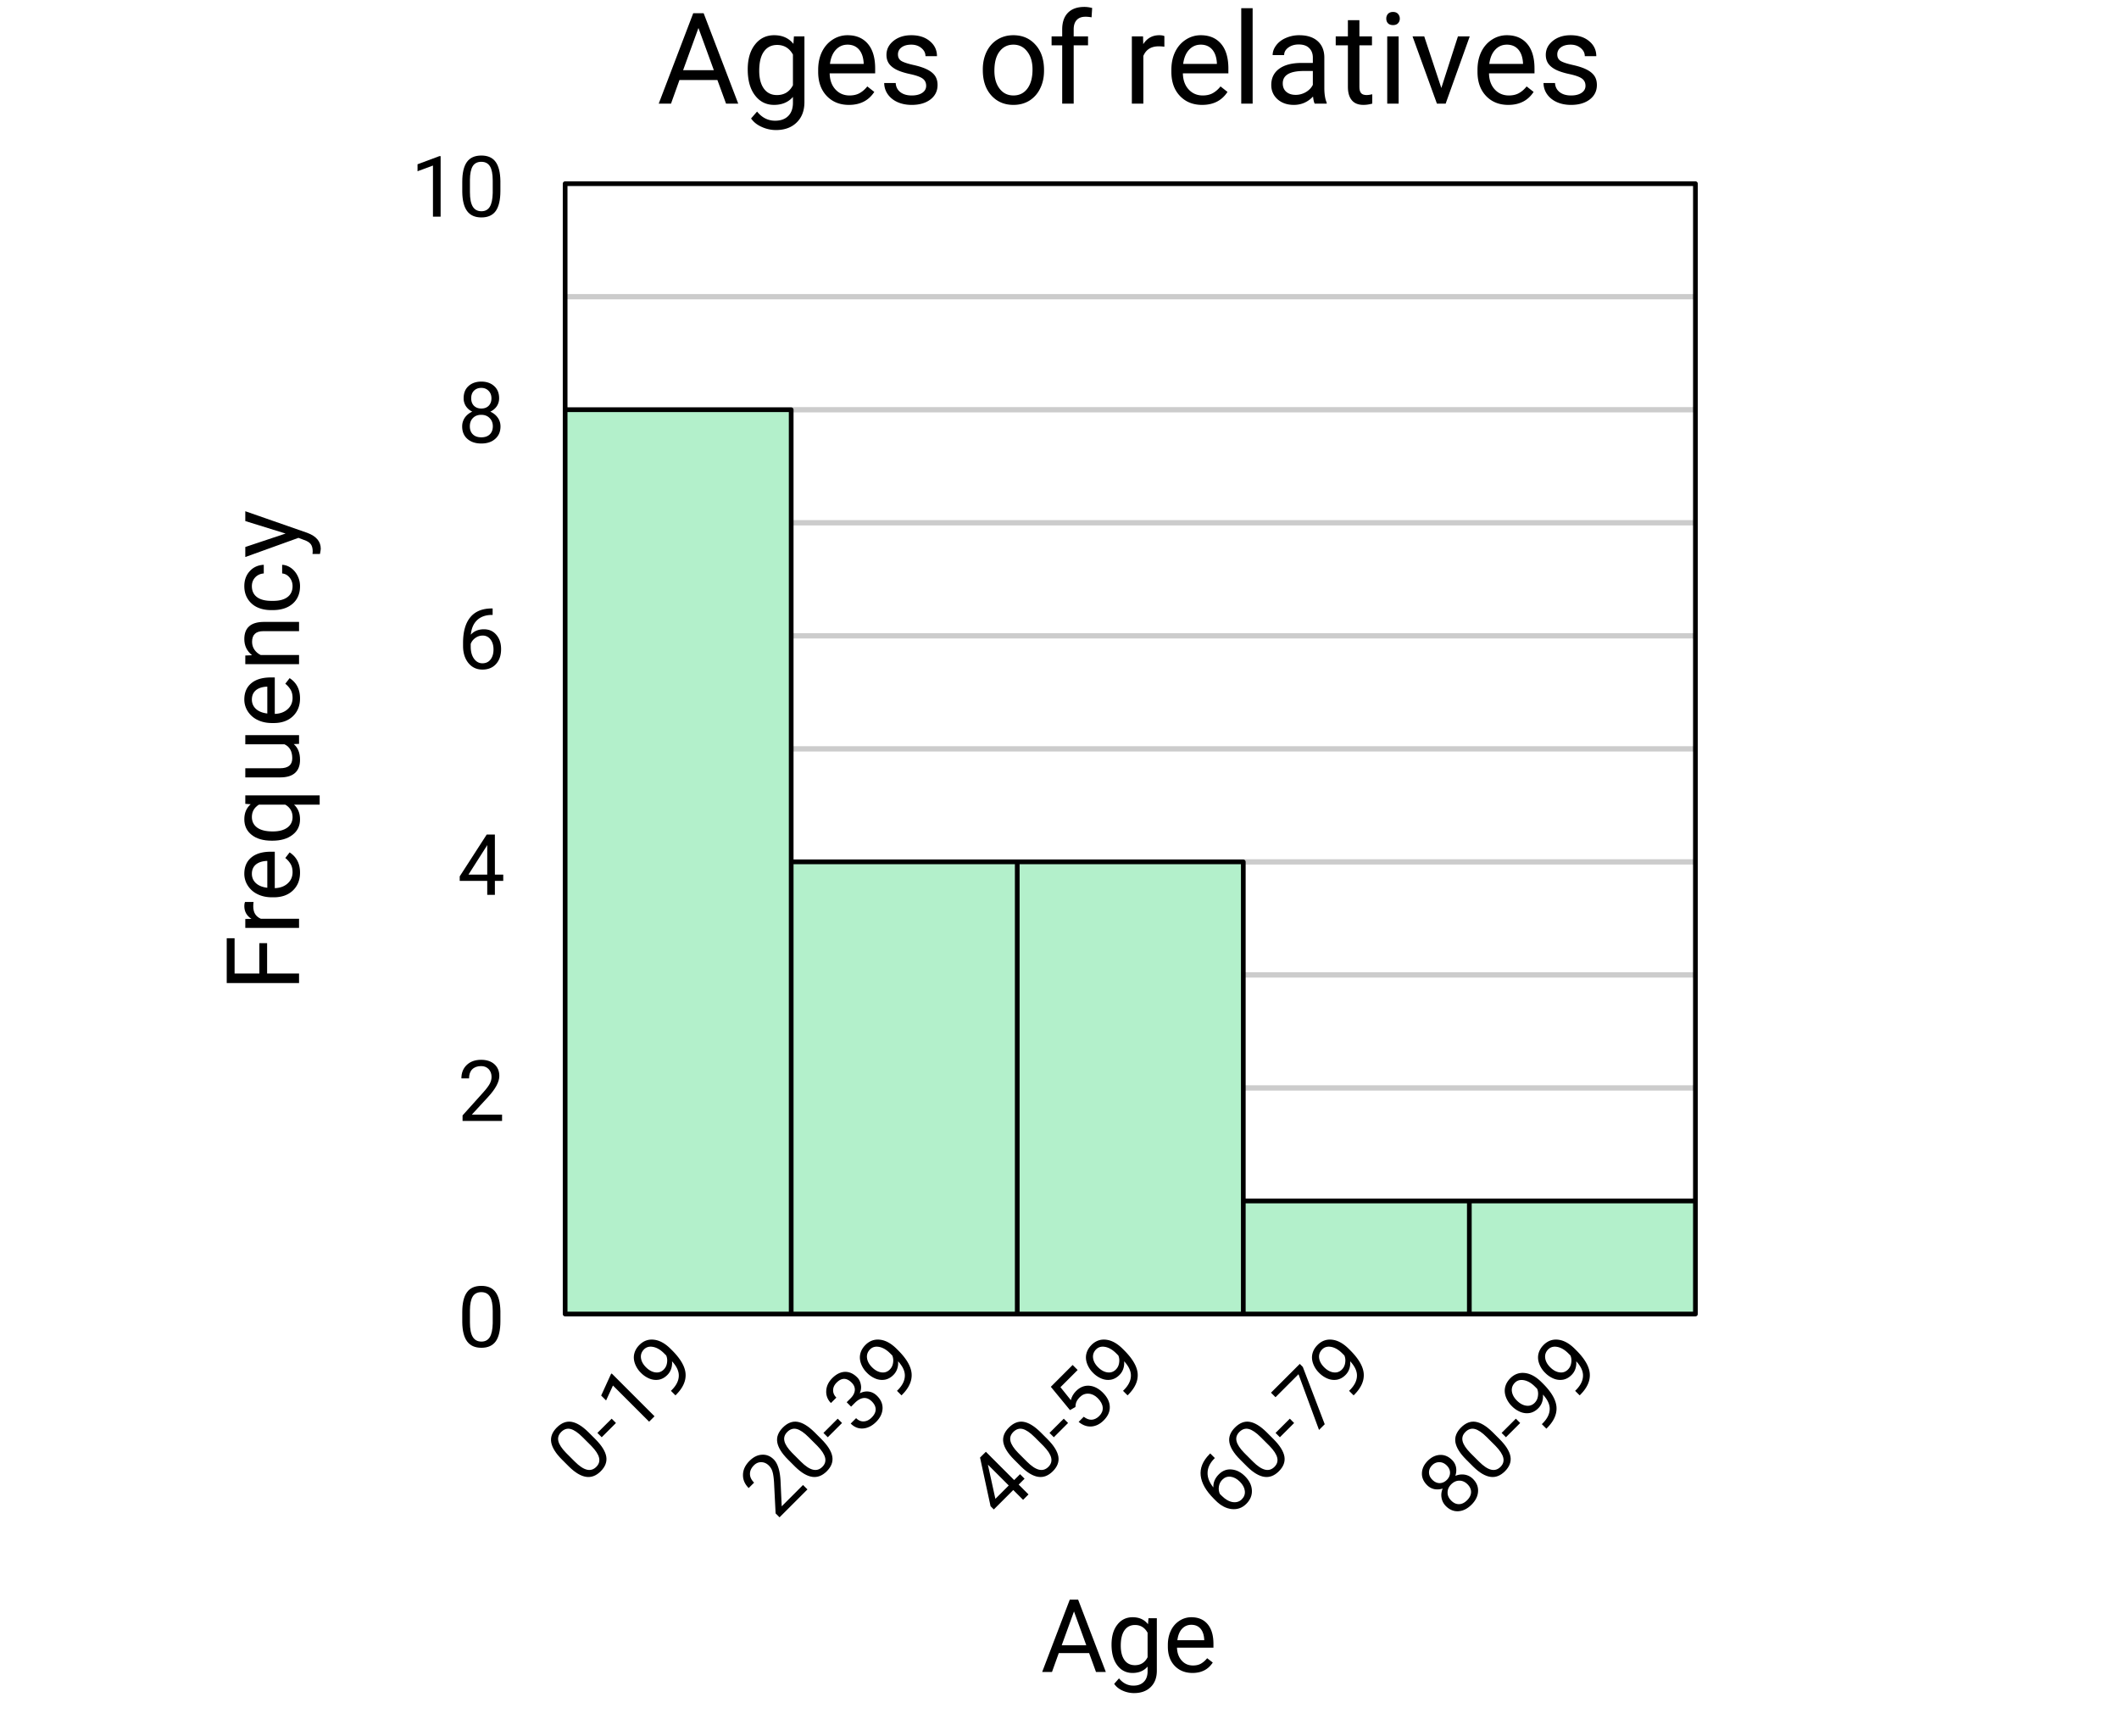
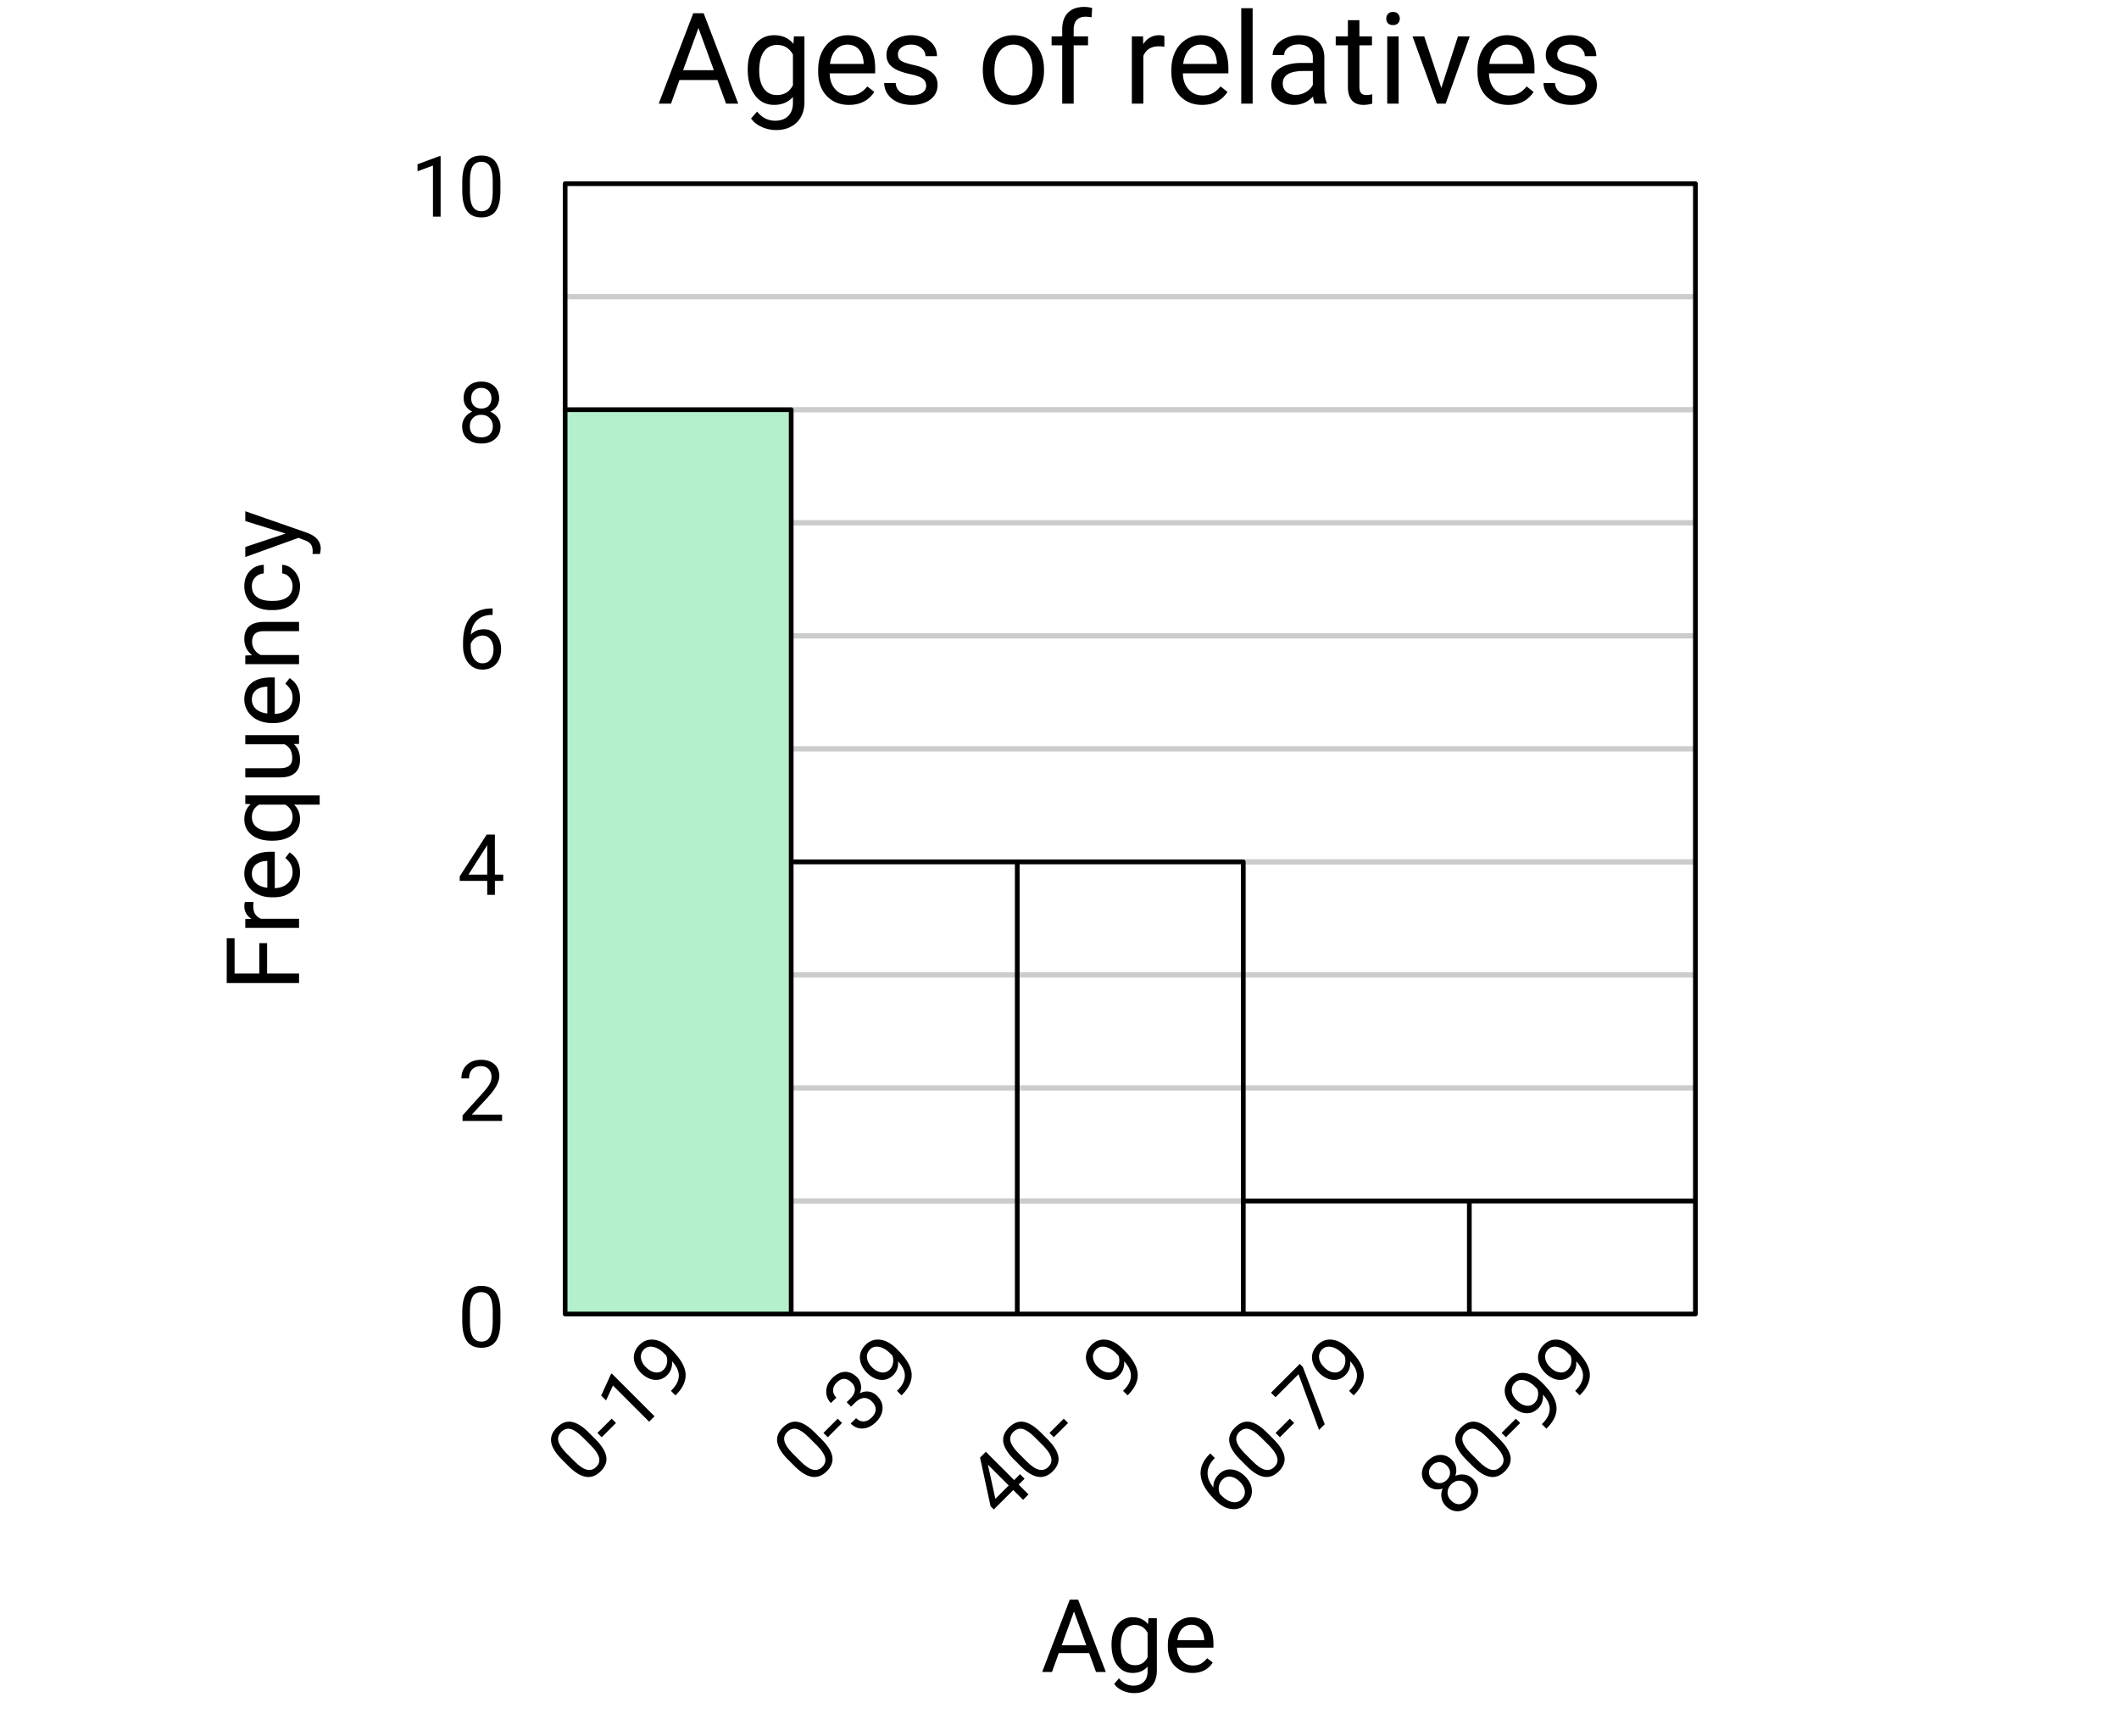
<svg xmlns="http://www.w3.org/2000/svg" xmlns:xlink="http://www.w3.org/1999/xlink" width="449.28" height="368" viewBox="0 0 336.96 276">
  <defs>
    <symbol overflow="visible" id="b">
      <path d="M6.813-4.094c0 1.43-.247 2.492-.735 3.188C5.586-.22 4.828.125 3.797.125c-1.024 0-1.781-.336-2.281-1.016C1.023-1.566.77-2.578.75-3.92v-1.626c0-1.406.242-2.453.734-3.14.489-.688 1.254-1.032 2.297-1.032 1.031 0 1.785.336 2.266 1 .488.656.742 1.672.766 3.047zM5.593-5.75c0-1.031-.148-1.781-.437-2.25-.293-.477-.75-.719-1.375-.719s-1.086.235-1.375.703c-.281.47-.43 1.196-.437 2.172v1.953c0 1.032.148 1.797.453 2.297.3.492.758.735 1.375.735.594 0 1.035-.235 1.328-.704.29-.468.445-1.203.469-2.203zm0 0" />
    </symbol>
    <symbol overflow="visible" id="c">
      <path d="M7.078 0H.797v-.875l3.312-3.688c.5-.562.836-1.015 1.016-1.359.188-.351.281-.71.281-1.078 0-.5-.152-.91-.453-1.234-.305-.32-.703-.485-1.203-.485-.605 0-1.078.172-1.422.516-.336.344-.5.824-.5 1.437H.61c0-.875.282-1.582.844-2.125.57-.55 1.336-.828 2.297-.828.883 0 1.586.235 2.11.703.519.47.78 1.09.78 1.86 0 .949-.605 2.074-1.812 3.375L2.266-1h4.812zm0 0" />
    </symbol>
    <symbol overflow="visible" id="d">
      <path d="M5.938-3.219h1.328v1H5.937V0H4.72v-2.219H.344v-.719L4.64-9.593h1.296zm-4.204 0H4.72v-4.703l-.157.266zm0 0" />
    </symbol>
    <symbol overflow="visible" id="e">
      <path d="M5.578-9.594v1.031H5.36c-.949.024-1.703.305-2.265.844-.563.543-.89 1.309-.985 2.297.508-.57 1.204-.86 2.079-.86.832 0 1.492.298 1.984.891.5.586.75 1.34.75 2.266 0 .992-.274 1.781-.813 2.375-.53.586-1.25.875-2.156.875-.918 0-1.664-.348-2.234-1.047C1.156-1.629.875-2.535.875-3.64v-.468c0-1.77.375-3.118 1.125-4.047.75-.938 1.867-1.414 3.36-1.438zM3.984-5.28c-.43 0-.82.133-1.171.39-.344.25-.586.563-.72.938v.437c0 .793.177 1.434.532 1.922.352.48.797.719 1.328.719.55 0 .985-.203 1.297-.61.313-.406.469-.93.469-1.577 0-.665-.164-1.204-.485-1.61a1.5 1.5 0 0 0-1.25-.61zm0 0" />
    </symbol>
    <symbol overflow="visible" id="f">
      <path d="M6.61-7.078c0 .48-.126.906-.376 1.281-.25.367-.593.652-1.03.86.5.218.894.539 1.187.953.289.406.437.87.437 1.39 0 .836-.281 1.496-.844 1.985-.554.492-1.289.734-2.203.734-.918 0-1.656-.242-2.219-.734-.554-.489-.828-1.149-.828-1.985 0-.508.141-.972.422-1.39a2.77 2.77 0 0 1 1.188-.954c-.43-.207-.766-.5-1.016-.875a2.28 2.28 0 0 1-.36-1.265c0-.813.255-1.453.766-1.922.52-.477 1.204-.719 2.047-.719.844 0 1.524.242 2.047.719.52.469.781 1.11.781 1.922zm-1 4.469c0-.54-.173-.977-.516-1.313-.336-.344-.778-.515-1.328-.515-.543 0-.98.167-1.313.5-.336.335-.5.777-.5 1.328 0 .543.16.968.484 1.28.32.313.77.47 1.344.47.57 0 1.02-.157 1.344-.47.32-.312.484-.737.484-1.28zM3.78-8.72c-.48 0-.87.153-1.172.453-.293.293-.437.696-.437 1.204 0 .492.144.886.437 1.187.301.293.692.438 1.172.438.489 0 .88-.145 1.172-.438.29-.3.438-.695.438-1.188 0-.488-.153-.882-.454-1.187-.304-.313-.687-.469-1.156-.469zm0 0" />
    </symbol>
    <symbol overflow="visible" id="g">
      <path d="M4.797 0H3.578v-8.125l-2.453.906v-1.11l3.484-1.296h.188zm0 0" />
    </symbol>
    <symbol overflow="visible" id="h">
      <path d="M1.922-7.703C2.93-6.691 3.508-5.77 3.656-4.937c.145.835-.148 1.617-.875 2.343-.719.719-1.496 1.016-2.328.89-.832-.124-1.726-.655-2.687-1.593l-1.157-1.156c-.988-.988-1.554-1.899-1.703-2.734-.144-.833.153-1.618.89-2.36.731-.726 1.5-1.031 2.313-.906.813.125 1.711.668 2.688 1.625zM-.11-8.016c-.727-.726-1.364-1.16-1.907-1.296-.539-.133-1.035.023-1.484.468-.438.438-.586.93-.453 1.469.125.531.531 1.152 1.219 1.86l1.375 1.374C-.63-3.41.016-2.977.578-2.844c.563.137 1.063-.015 1.5-.453.414-.414.563-.894.438-1.437-.125-.54-.532-1.164-1.22-1.875zm0 0" />
    </symbol>
    <symbol overflow="visible" id="i">
      <path d="M-.094-4.969l-2.265 2.266-.688-.688L-.78-5.656zm0 0" />
    </symbol>
    <symbol overflow="visible" id="j">
      <path d="M3.39-3.39l-.859.859-5.75-5.75-1.094 2.375-.78-.782 1.546-3.39.125-.125zm0 0" />
    </symbol>
    <symbol overflow="visible" id="k">
      <path d="M.875-6.844c.04.399 0 .79-.125 1.172a2.463 2.463 0 0 1-.625 1.016c-.383.386-.816.633-1.297.734a2.708 2.708 0 0 1-1.484-.14A4.036 4.036 0 0 1-4.062-5a3.93 3.93 0 0 1-.954-1.469c-.195-.539-.234-1.066-.109-1.578.125-.508.398-.973.813-1.39.667-.665 1.449-.942 2.343-.829.887.106 1.766.594 2.64 1.47l.235.233C2.238-7.226 2.946-6 3.031-4.874c.082 1.125-.398 2.219-1.437 3.281l-.172.172-.719-.719.188-.187c.687-.707 1.039-1.43 1.062-2.172.031-.75-.328-1.531-1.078-2.344zM-.438-5.53c.282-.282.454-.63.516-1.047.07-.426.031-.82-.125-1.188l-.344-.343c-.562-.563-1.14-.899-1.734-1.016-.594-.113-1.078.016-1.453.39-.383.387-.547.84-.485 1.36.063.523.329 1.016.797 1.484.47.47.965.743 1.485.813.523.074.968-.078 1.343-.453zm0 0" />
    </symbol>
    <symbol overflow="visible" id="l">
-       <path d="M5-5L.562-.562l-.625-.625-.25-4.938c-.05-.758-.132-1.328-.25-1.703a2.236 2.236 0 0 0-.562-.953c-.352-.352-.75-.535-1.188-.547-.445-.02-.847.148-1.203.5-.425.43-.632.887-.625 1.375 0 .48.22.937.657 1.375l-.86.86c-.625-.626-.926-1.329-.906-2.11.012-.79.355-1.524 1.031-2.203.625-.625 1.293-.953 2-.985.7-.039 1.32.211 1.86.75C.305-9.098.67-7.867.734-6.078l.172 3.766 3.39-3.391zm0 0" />
-     </symbol>
+       </symbol>
    <symbol overflow="visible" id="m">
      <path d="M-2-5.625l.656-.656c.399-.414.61-.836.64-1.266.024-.437-.144-.832-.5-1.187-.8-.801-1.597-.805-2.39-.016-.375.375-.562.781-.562 1.219-.008.43.164.82.515 1.172L-4.5-5.5a2.464 2.464 0 0 1-.75-1.922c.031-.75.352-1.426.953-2.031.649-.645 1.32-.977 2.016-1 .699-.02 1.351.273 1.953.875.305.305.492.687.578 1.156.094.461.035.918-.172 1.375.5-.25.985-.336 1.453-.266.477.063.914.293 1.313.688.613.617.898 1.297.86 2.047-.044.75-.384 1.445-1.017 2.078-.636.637-1.328.984-2.078 1.047-.738.055-1.394-.207-1.968-.781l.859-.86c.367.367.77.54 1.219.516.445-.02.863-.223 1.25-.61.426-.425.64-.859.64-1.296 0-.438-.199-.852-.593-1.25-.407-.407-.836-.594-1.282-.563-.449.031-.906.274-1.375.719l-.656.656zm0 0" />
    </symbol>
    <symbol overflow="visible" id="n">
      <path d="M1.922-6.484l.937-.938.72.719-.938.937 1.562 1.563-.86.86-1.562-1.563-3.093 3.093-.516-.515-1.672-7.735.922-.921zM-1.062-3.5l2.125-2.125-3.313-3.313.063.313zm0 0" />
    </symbol>
    <symbol overflow="visible" id="o">
-       <path d="M-2.438-4.375l-3.046-3.703 3.468-3.469.797.797-2.734 2.734 1.656 2.063c.125-.54.402-1.024.828-1.453C-.852-8.02-.16-8.301.61-8.25c.77.055 1.5.422 2.188 1.11.707.71 1.07 1.452 1.094 2.234.03.773-.293 1.496-.97 2.172-.593.593-1.25.918-1.968.968-.71.043-1.379-.203-2.015-.734l.812-.813c.438.336.863.493 1.281.47.426-.032.82-.227 1.188-.595.406-.406.586-.859.547-1.359-.043-.5-.309-.992-.797-1.484-.45-.446-.938-.68-1.469-.703-.52-.032-.984.156-1.39.562-.376.375-.587.758-.641 1.14l-.047.423zm0 0" />
-     </symbol>
+       </symbol>
    <symbol overflow="visible" id="p">
      <path d="M-2.844-10.719l.735.735-.141.14c-.664.688-1.004 1.422-1.016 2.203-.02.774.29 1.547.922 2.329-.039-.77.25-1.47.875-2.094.586-.582 1.258-.836 2.016-.766.77.063 1.484.422 2.14 1.078.696.7 1.063 1.45 1.094 2.25.04.793-.258 1.508-.89 2.14-.649.65-1.422.923-2.329.829-.894-.102-1.734-.547-2.515-1.328l-.328-.328C-3.531-4.781-4.223-6-4.36-7.187c-.133-1.188.324-2.317 1.375-3.391zm1.922 4.172c-.3.305-.484.668-.547 1.094-.062.43-.008.82.157 1.172L-1-3.97c.563.563 1.133.89 1.719.985.594.086 1.078-.063 1.453-.438.383-.383.547-.832.484-1.344-.062-.507-.324-.992-.781-1.453-.469-.468-.96-.734-1.469-.797-.508-.062-.953.094-1.328.47zm0 0" />
    </symbol>
    <symbol overflow="visible" id="q">
      <path d="M-1.36-11.234l3.485 9.109-.906.906-3.266-8.86-3.656 3.657-.719-.719 4.578-4.578zm0 0" />
    </symbol>
    <symbol overflow="visible" id="r">
      <path d="M-.328-9.672c.332.336.539.719.625 1.156.082.438.047.891-.11 1.36.5-.207 1-.27 1.5-.188.5.086.938.313 1.313.688.582.586.848 1.25.797 2-.043.742-.387 1.433-1.031 2.078-.649.648-1.344.996-2.094 1.047-.738.043-1.399-.227-1.985-.813A2.433 2.433 0 0 1-2-3.64c-.094-.5-.035-1 .172-1.5a2.59 2.59 0 0 1-1.328.094 2.28 2.28 0 0 1-1.156-.64c-.57-.57-.844-1.208-.813-1.907.023-.707.328-1.36.922-1.953.594-.594 1.246-.906 1.953-.937.71-.032 1.352.242 1.922.812zm2.453 3.86c-.387-.383-.82-.579-1.297-.579-.48 0-.91.196-1.297.579-.383.386-.578.82-.578 1.296-.008.47.184.903.578 1.297.387.387.801.574 1.25.563.446-.008.875-.219 1.281-.625.407-.406.614-.832.626-1.281.007-.446-.18-.864-.563-1.25zM-3.5-8.845c-.332.336-.5.715-.5 1.14 0 .43.18.821.531 1.173.356.355.746.531 1.172.531.418-.008.797-.18 1.14-.516.337-.343.5-.722.5-1.14 0-.414-.171-.797-.515-1.14-.351-.352-.742-.532-1.172-.532-.437-.008-.82.152-1.156.484zm0 0" />
    </symbol>
    <symbol overflow="visible" id="s">
      <path d="M9.61-3.75H3.577L2.234 0H.281l5.485-14.375h1.656L12.922 0h-1.938zM4.155-5.313h4.89L6.595-12.03zm0 0" />
    </symbol>
    <symbol overflow="visible" id="t">
      <path d="M.953-5.438c0-1.656.383-2.972 1.156-3.953.77-.988 1.786-1.484 3.047-1.484 1.313 0 2.332.46 3.063 1.375l.078-1.188h1.672V-.25c0 1.375-.414 2.457-1.235 3.25-.812.8-1.914 1.203-3.296 1.203a5.47 5.47 0 0 1-2.266-.5c-.73-.324-1.293-.773-1.688-1.344l.954-1.093c.78.968 1.738 1.453 2.874 1.453.883 0 1.579-.25 2.079-.75.5-.5.75-1.203.75-2.11v-.921C7.398-.22 6.398.202 5.14.202 3.89.203 2.879-.3 2.109-1.313 1.336-2.32.953-3.695.953-5.438zm1.828.22c0 1.198.242 2.14.735 2.827.5.688 1.191 1.032 2.078 1.032 1.156 0 2.004-.52 2.547-1.563v-4.875c-.563-1.02-1.403-1.531-2.516-1.531-.898 0-1.594.351-2.094 1.047-.5.687-.75 1.71-.75 3.062zm0 0" />
    </symbol>
    <symbol overflow="visible" id="u">
      <path d="M5.813.203c-1.45 0-2.625-.473-3.532-1.422-.906-.957-1.36-2.234-1.36-3.828v-.328c0-1.063.196-2.008.595-2.844.406-.832.972-1.484 1.703-1.953a4.298 4.298 0 0 1 2.375-.703c1.383 0 2.46.46 3.234 1.375.77.906 1.156 2.215 1.156 3.922v.766H2.75c.02 1.054.32 1.902.906 2.546.594.649 1.344.97 2.25.97.645 0 1.192-.13 1.64-.391.446-.258.845-.61 1.188-1.047l1.11.875C8.945-.484 7.602.203 5.813.203zm-.22-9.578c-.741 0-1.359.273-1.859.813-.5.53-.812 1.28-.937 2.25h5.36v-.141c-.055-.926-.305-1.645-.75-2.156-.45-.508-1.055-.766-1.813-.766zm0 0" />
    </symbol>
    <symbol overflow="visible" id="v">
      <path d="M7.61-2.828c0-.5-.188-.883-.563-1.156-.375-.27-1.027-.504-1.953-.704-.918-.195-1.653-.43-2.203-.703-.543-.28-.946-.609-1.204-.984-.261-.383-.39-.844-.39-1.375 0-.875.367-1.613 1.11-2.219.75-.601 1.695-.906 2.843-.906 1.207 0 2.188.313 2.938.938.757.624 1.14 1.421 1.14 2.39H7.5c0-.5-.215-.926-.64-1.281-.43-.363-.965-.547-1.61-.547-.668 0-1.188.148-1.563.438a1.336 1.336 0 0 0-.562 1.124c0 .45.172.79.516 1.016.351.219.984.434 1.89.64.914.2 1.657.438 2.219.72.57.28.992.62 1.266 1.015.27.399.406.883.406 1.453 0 .961-.383 1.73-1.14 2.313-.762.574-1.75.86-2.97.86-.855 0-1.617-.153-2.28-.454-.657-.3-1.173-.723-1.548-1.266A3.125 3.125 0 0 1 .938-3.28h1.828c.03.605.273 1.09.734 1.453.457.355 1.063.531 1.813.531.687 0 1.238-.133 1.656-.406.426-.281.64-.656.64-1.125zm0 0" />
    </symbol>
    <symbol overflow="visible" id="x">
      <path d="M.89-5.438c0-1.05.204-1.992.61-2.828.414-.832.988-1.472 1.719-1.921.738-.458 1.582-.688 2.531-.688 1.445 0 2.617.508 3.516 1.516.906 1 1.359 2.34 1.359 4.015v.125c0 1.043-.203 1.977-.61 2.797A4.619 4.619 0 0 1 8.313-.484c-.742.46-1.59.687-2.546.687-1.45 0-2.625-.504-3.532-1.516-.898-1.007-1.343-2.343-1.343-4zm1.844.22c0 1.179.274 2.124.829 2.843.55.719 1.285 1.078 2.203 1.078.925 0 1.66-.36 2.203-1.078.55-.727.828-1.75.828-3.063 0-1.175-.281-2.125-.844-2.843-.555-.727-1.289-1.094-2.203-1.094-.906 0-1.637.36-2.188 1.078-.554.711-.828 1.735-.828 3.078zm0 0" />
    </symbol>
    <symbol overflow="visible" id="y">
      <path d="M2.281 0v-9.266H.594v-1.421H2.28v-1.094c0-1.145.301-2.031.906-2.656.614-.626 1.485-.938 2.61-.938.414 0 .832.059 1.25.172l-.094 1.484a5.01 5.01 0 0 0-.984-.094c-.594 0-1.055.172-1.375.516-.324.344-.485.84-.485 1.485v1.124h2.282v1.422H4.109V0zm0 0" />
    </symbol>
    <symbol overflow="visible" id="z">
      <path d="M6.547-9.047a6.605 6.605 0 0 0-.906-.062c-1.2 0-2.012.511-2.438 1.53V0H1.375v-10.688h1.781l.031 1.235c.602-.945 1.454-1.422 2.547-1.422.352 0 .625.047.813.14zm0 0" />
    </symbol>
    <symbol overflow="visible" id="A">
      <path d="M3.36 0H1.546v-15.172h1.812zm0 0" />
    </symbol>
    <symbol overflow="visible" id="B">
      <path d="M7.984 0c-.117-.207-.203-.582-.265-1.125C6.875-.238 5.859.203 4.672.203c-1.055 0-1.918-.297-2.594-.89-.668-.602-1-1.364-1-2.282 0-1.101.422-1.96 1.266-2.578.844-.613 2.031-.922 3.562-.922h1.782v-.843c0-.633-.196-1.141-.579-1.516-.375-.383-.933-.578-1.671-.578-.657 0-1.211.168-1.657.5-.437.324-.656.719-.656 1.187H1.297c0-.531.187-1.047.562-1.547.375-.5.883-.89 1.532-1.171a5.244 5.244 0 0 1 2.14-.438c1.239 0 2.207.309 2.907.922.695.617 1.054 1.46 1.078 2.531V-2.5c0 .98.125 1.762.375 2.344V0zm-3.03-1.39c.57 0 1.112-.145 1.624-.438.508-.3.879-.688 1.11-1.156v-2.204H6.266c-2.243 0-3.36.657-3.36 1.97 0 .573.188 1.023.563 1.343.383.324.879.484 1.484.484zm0 0" />
    </symbol>
    <symbol overflow="visible" id="C">
      <path d="M3.86-13.266v2.579h2v1.421h-2v6.625c0 .43.085.75.265.97.176.21.477.312.906.312.207 0 .5-.04.875-.125V0c-.48.133-.949.203-1.406.203-.813 0-1.43-.242-1.844-.734-.418-.5-.625-1.203-.625-2.11v-6.625H.094v-1.421H2.03v-2.579zm0 0" />
    </symbol>
    <symbol overflow="visible" id="D">
      <path d="M3.36 0H1.546v-10.688h1.812zM1.39-13.516c0-.289.087-.539.266-.75.188-.207.457-.312.813-.312.351 0 .617.105.797.312.187.211.28.461.28.75 0 .293-.093.54-.28.735-.18.199-.446.297-.797.297-.356 0-.625-.098-.813-.297-.18-.196-.265-.442-.265-.735zm0 0" />
    </symbol>
    <symbol overflow="visible" id="E">
      <path d="M4.906-2.484l2.64-8.204h1.876L5.594 0h-1.39L.327-10.688h1.86zm0 0" />
    </symbol>
    <symbol overflow="visible" id="F">
      <path d="M7.688-3H2.859L1.781 0H.22l4.39-11.5h1.329L10.343 0H8.78zm-4.36-1.25h3.906L5.281-9.625zm0 0" />
    </symbol>
    <symbol overflow="visible" id="G">
      <path d="M.766-4.344c0-1.332.304-2.39.921-3.172.614-.789 1.426-1.187 2.438-1.187 1.04 0 1.852.371 2.438 1.11l.078-.954h1.328v8.344c0 1.101-.328 1.973-.985 2.61-.648.632-1.527.952-2.64.952a4.507 4.507 0 0 1-1.813-.39C1.945 2.707 1.5 2.348 1.187 1.89l.766-.875c.625.77 1.39 1.156 2.297 1.156.707 0 1.258-.203 1.656-.61.395-.398.594-.96.594-1.687v-.734C5.914-.18 5.117.156 4.11.156c-1 0-1.81-.398-2.423-1.203-.617-.812-.921-1.91-.921-3.297zm1.468.172c0 .961.192 1.715.579 2.266.394.554.953.828 1.671.828.914 0 1.586-.422 2.016-1.266v-3.89c-.45-.82-1.117-1.235-2-1.235-.719 0-1.277.282-1.672.844-.398.555-.594 1.371-.594 2.453zm0 0" />
    </symbol>
    <symbol overflow="visible" id="H">
      <path d="M4.656.156c-1.168 0-2.117-.379-2.843-1.14C1.093-1.742.734-2.758.734-4.031v-.266c0-.851.16-1.613.485-2.281a3.737 3.737 0 0 1 1.36-1.563 3.421 3.421 0 0 1 1.89-.562c1.113 0 1.976.371 2.593 1.11.614.73.922 1.773.922 3.124v.61H2.188c.03.843.28 1.527.75 2.046.468.524 1.066.782 1.796.782.508 0 .942-.102 1.297-.313.364-.218.68-.5.953-.843l.891.687C7.156-.395 6.082.156 4.656.156zM4.47-7.5c-.594 0-1.09.215-1.485.64-.398.43-.64 1.032-.734 1.813h4.266v-.125c-.043-.738-.243-1.312-.594-1.719-.356-.406-.84-.609-1.453-.609zm0 0" />
    </symbol>
    <symbol overflow="visible" id="I">
      <path d="M-5.078-7.672v4.828H0v1.516h-11.5v-7.125h1.25v5.61h3.938v-4.829zm0 0" />
    </symbol>
    <symbol overflow="visible" id="J">
      <path d="M-7.234-5.234c-.032.218-.047.46-.047.718 0 .961.406 1.61 1.218 1.954H0v1.453h-8.547v-1.422l.985-.016c-.758-.476-1.141-1.16-1.141-2.047 0-.281.039-.492.11-.64zm0 0" />
    </symbol>
    <symbol overflow="visible" id="K">
      <path d="M.156-4.656c0 1.168-.379 2.117-1.14 2.843-.758.72-1.774 1.079-3.047 1.079h-.266c-.851 0-1.613-.16-2.281-.485a3.737 3.737 0 0 1-1.563-1.36 3.421 3.421 0 0 1-.562-1.89c0-1.113.371-1.976 1.11-2.593.73-.614 1.773-.922 3.124-.922h.61v5.796c.843-.03 1.527-.28 2.046-.75.524-.468.782-1.066.782-1.796 0-.508-.102-.942-.313-1.297-.218-.364-.5-.68-.843-.953l.687-.891C-.395-7.156.156-6.082.156-4.656zM-7.5-4.47c0 .594.215 1.09.64 1.485.43.398 1.032.64 1.813.734v-4.266h-.125c-.738.043-1.312.243-1.719.594-.406.356-.609.84-.609 1.453zm0 0" />
    </symbol>
    <symbol overflow="visible" id="L">
      <path d="M-4.344-.75c-1.343 0-2.406-.305-3.187-.922-.782-.613-1.172-1.441-1.172-2.484 0-1.008.34-1.805 1.015-2.39l-.859-.063v-1.344H3.281v1.469H-.797c.637.586.953 1.367.953 2.343 0 1.032-.398 1.856-1.203 2.47-.8.616-1.863.921-3.187.921zm.172-1.469c.98 0 1.75-.203 2.313-.61.554-.413.828-.972.828-1.671 0-.863-.383-1.523-1.157-1.984h-4.187c-.75.46-1.125 1.117-1.125 1.968 0 .711.281 1.274.844 1.688.562.406 1.39.61 2.484.61zm0 0" />
    </symbol>
    <symbol overflow="visible" id="M">
      <path d="M-.844-6.375c.668.563 1 1.398 1 2.5 0 .906-.258 1.602-.781 2.078-.531.48-1.316.719-2.36.719h-5.562v-1.453h5.516c1.304 0 1.953-.524 1.953-1.578 0-1.114-.414-1.86-1.25-2.235h-6.219v-1.453H0v1.39zm0 0" />
    </symbol>
    <symbol overflow="visible" id="N">
      <path d="M-8.547-2.484l1.078-.047c-.82-.656-1.234-1.508-1.234-2.563 0-1.8 1.023-2.71 3.062-2.734H0v1.469h-5.656c-.614 0-1.067.14-1.36.421-.3.274-.453.7-.453 1.282 0 .48.133.902.39 1.265.25.356.579.633.985.829H0v1.453h-8.547zm0 0" />
    </symbol>
    <symbol overflow="visible" id="O">
      <path d="M-1.031-4.531c0-.52-.157-.973-.469-1.36-.32-.394-.719-.613-1.188-.656v-1.375c.493.024.961.188 1.407.5.437.313.789.73 1.047 1.25a3.6 3.6 0 0 1 .39 1.64C.156-3.362-.227-2.436-1-1.75c-.781.688-1.844 1.031-3.188 1.031h-.25c-.832 0-1.57-.148-2.218-.453a3.524 3.524 0 0 1-1.5-1.328c-.364-.57-.547-1.25-.547-2.031 0-.957.289-1.75.86-2.375.573-.633 1.32-.973 2.234-1.016v1.375c-.551.043-1.004.25-1.36.625-.351.375-.531.84-.531 1.39 0 .75.266 1.329.797 1.735.531.406 1.308.61 2.328.61h.266c.992 0 1.75-.204 2.28-.61.532-.406.798-.984.798-1.734zm0 0" />
    </symbol>
    <symbol overflow="visible" id="P">
      <path d="M-2.14-3.906l-6.407-1.985v-1.562l9.86 3.437c1.425.532 2.14 1.375 2.14 2.532l-.031.28-.094.548H2.141l.03-.406c0-.489-.1-.868-.296-1.141-.2-.281-.563-.508-1.094-.688l-.875-.328-8.453 3.047v-1.594zm0 0" />
    </symbol>
    <clipPath id="a">
      <path d="M0 0h336.96v275.59H0zm0 0" />
    </clipPath>
  </defs>
  <g clip-path="url(#a)" fill="#fff">
    <path d="M0 0h336.96v276H0z" />
    <path d="M0 0h336.96v276H0z" />
  </g>
  <path d="M89.867 190.965h179.735M89.867 172.992h179.735M89.867 155.02h179.735M89.867 137.047h179.735M89.867 119.074h179.735M89.867 101.102h179.735M89.867 83.125h179.735M89.867 65.152h179.735M89.867 47.18h179.735" fill="none" stroke-width=".843" stroke="#000" stroke-opacity=".2" />
  <path d="M89.867 65.152h35.945v143.79H89.868zm0 0" fill="#b3f0cb" />
-   <path d="M125.813 137.047h35.949v71.894h-35.95zm0 0M161.762 137.047h35.945v71.894h-35.945zm0 0M197.707 190.965h35.945v17.976h-35.945zm0 0M233.652 190.965h35.95v17.976h-35.95zm0 0" fill="#b3f0cb" />
  <path d="M89.867 29.207h179.735M269.602 29.207v179.734M269.602 208.941H89.867M89.867 208.941V29.207M89.867 65.152h35.946M125.813 65.152v143.79M125.813 208.941H89.867M89.867 208.941V65.152M125.813 137.047h35.949M161.762 137.047v71.894M161.762 208.941h-35.95M125.813 208.941v-71.894M161.762 137.047h35.945M197.707 137.047v71.894M197.707 208.941h-35.945M161.762 208.941v-71.894M197.707 190.965h35.945M233.652 190.965v17.976M233.652 208.941h-35.945M197.707 208.941v-17.976M233.652 190.965h35.95M269.602 190.965v17.976M269.602 208.941h-35.95M233.652 208.941v-17.976" fill="none" stroke-linecap="round" stroke="#000" stroke-width=".749" />
  <use xlink:href="#b" x="72.759" y="214.182" />
  <use xlink:href="#c" x="72.759" y="178.236" />
  <use xlink:href="#d" x="72.759" y="142.289" />
  <use xlink:href="#e" x="72.759" y="106.342" />
  <use xlink:href="#f" x="72.759" y="70.396" />
  <use xlink:href="#g" x="65.27" y="34.449" />
  <use xlink:href="#b" x="72.759" y="34.449" />
  <use xlink:href="#h" x="92.748" y="236.533" />
  <use xlink:href="#i" x="98.043" y="231.237" />
  <use xlink:href="#j" x="100.691" y="228.59" />
  <use xlink:href="#k" x="105.987" y="223.294" />
  <use xlink:href="#l" x="123.399" y="241.828" />
  <use xlink:href="#h" x="128.695" y="236.533" />
  <use xlink:href="#i" x="133.99" y="231.237" />
  <use xlink:href="#m" x="136.638" y="228.59" />
  <use xlink:href="#k" x="141.933" y="223.294" />
  <use xlink:href="#n" x="159.346" y="241.828" />
  <use xlink:href="#h" x="164.641" y="236.533" />
  <use xlink:href="#i" x="169.937" y="231.237" />
  <use xlink:href="#o" x="172.584" y="228.59" />
  <use xlink:href="#k" x="177.88" y="223.294" />
  <use xlink:href="#p" x="195.293" y="241.828" />
  <use xlink:href="#h" x="200.588" y="236.533" />
  <use xlink:href="#i" x="205.883" y="231.237" />
  <use xlink:href="#q" x="208.531" y="228.59" />
  <use xlink:href="#k" x="213.827" y="223.294" />
  <use xlink:href="#r" x="231.239" y="241.828" />
  <use xlink:href="#h" x="236.535" y="236.533" />
  <use xlink:href="#i" x="241.83" y="231.237" />
  <use xlink:href="#k" x="244.478" y="228.59" />
  <use xlink:href="#k" x="249.773" y="223.294" />
  <use xlink:href="#s" x="104.47" y="16.476" />
  <use xlink:href="#t" x="117.95" y="16.476" />
  <use xlink:href="#u" x="129.183" y="16.476" />
  <use xlink:href="#v" x="139.668" y="16.476" />
  <use xlink:href="#w" x="150.152" y="16.476" />
  <use xlink:href="#x" x="155.394" y="16.476" />
  <use xlink:href="#y" x="166.628" y="16.476" />
  <use xlink:href="#w" x="173.368" y="16.476" />
  <use xlink:href="#z" x="178.61" y="16.476" />
  <use xlink:href="#u" x="185.35" y="16.476" />
  <use xlink:href="#A" x="195.834" y="16.476" />
  <use xlink:href="#B" x="201.077" y="16.476" />
  <use xlink:href="#C" x="212.31" y="16.476" />
  <use xlink:href="#D" x="219.05" y="16.476" />
  <use xlink:href="#E" x="224.292" y="16.476" />
  <use xlink:href="#u" x="234.028" y="16.476" />
  <use xlink:href="#v" x="244.512" y="16.476" />
  <use xlink:href="#F" x="165.504" y="265.856" />
  <use xlink:href="#G" x="175.989" y="265.856" />
  <use xlink:href="#H" x="184.976" y="265.856" />
  <use xlink:href="#I" x="47.554" y="157.641" />
  <use xlink:href="#J" x="47.554" y="148.654" />
  <use xlink:href="#K" x="47.554" y="143.412" />
  <use xlink:href="#L" x="47.554" y="134.426" />
  <use xlink:href="#M" x="47.554" y="124.69" />
  <use xlink:href="#K" x="47.554" y="115.703" />
  <use xlink:href="#N" x="47.554" y="106.717" />
  <use xlink:href="#O" x="47.554" y="97.73" />
  <use xlink:href="#P" x="47.554" y="88.743" />
</svg>